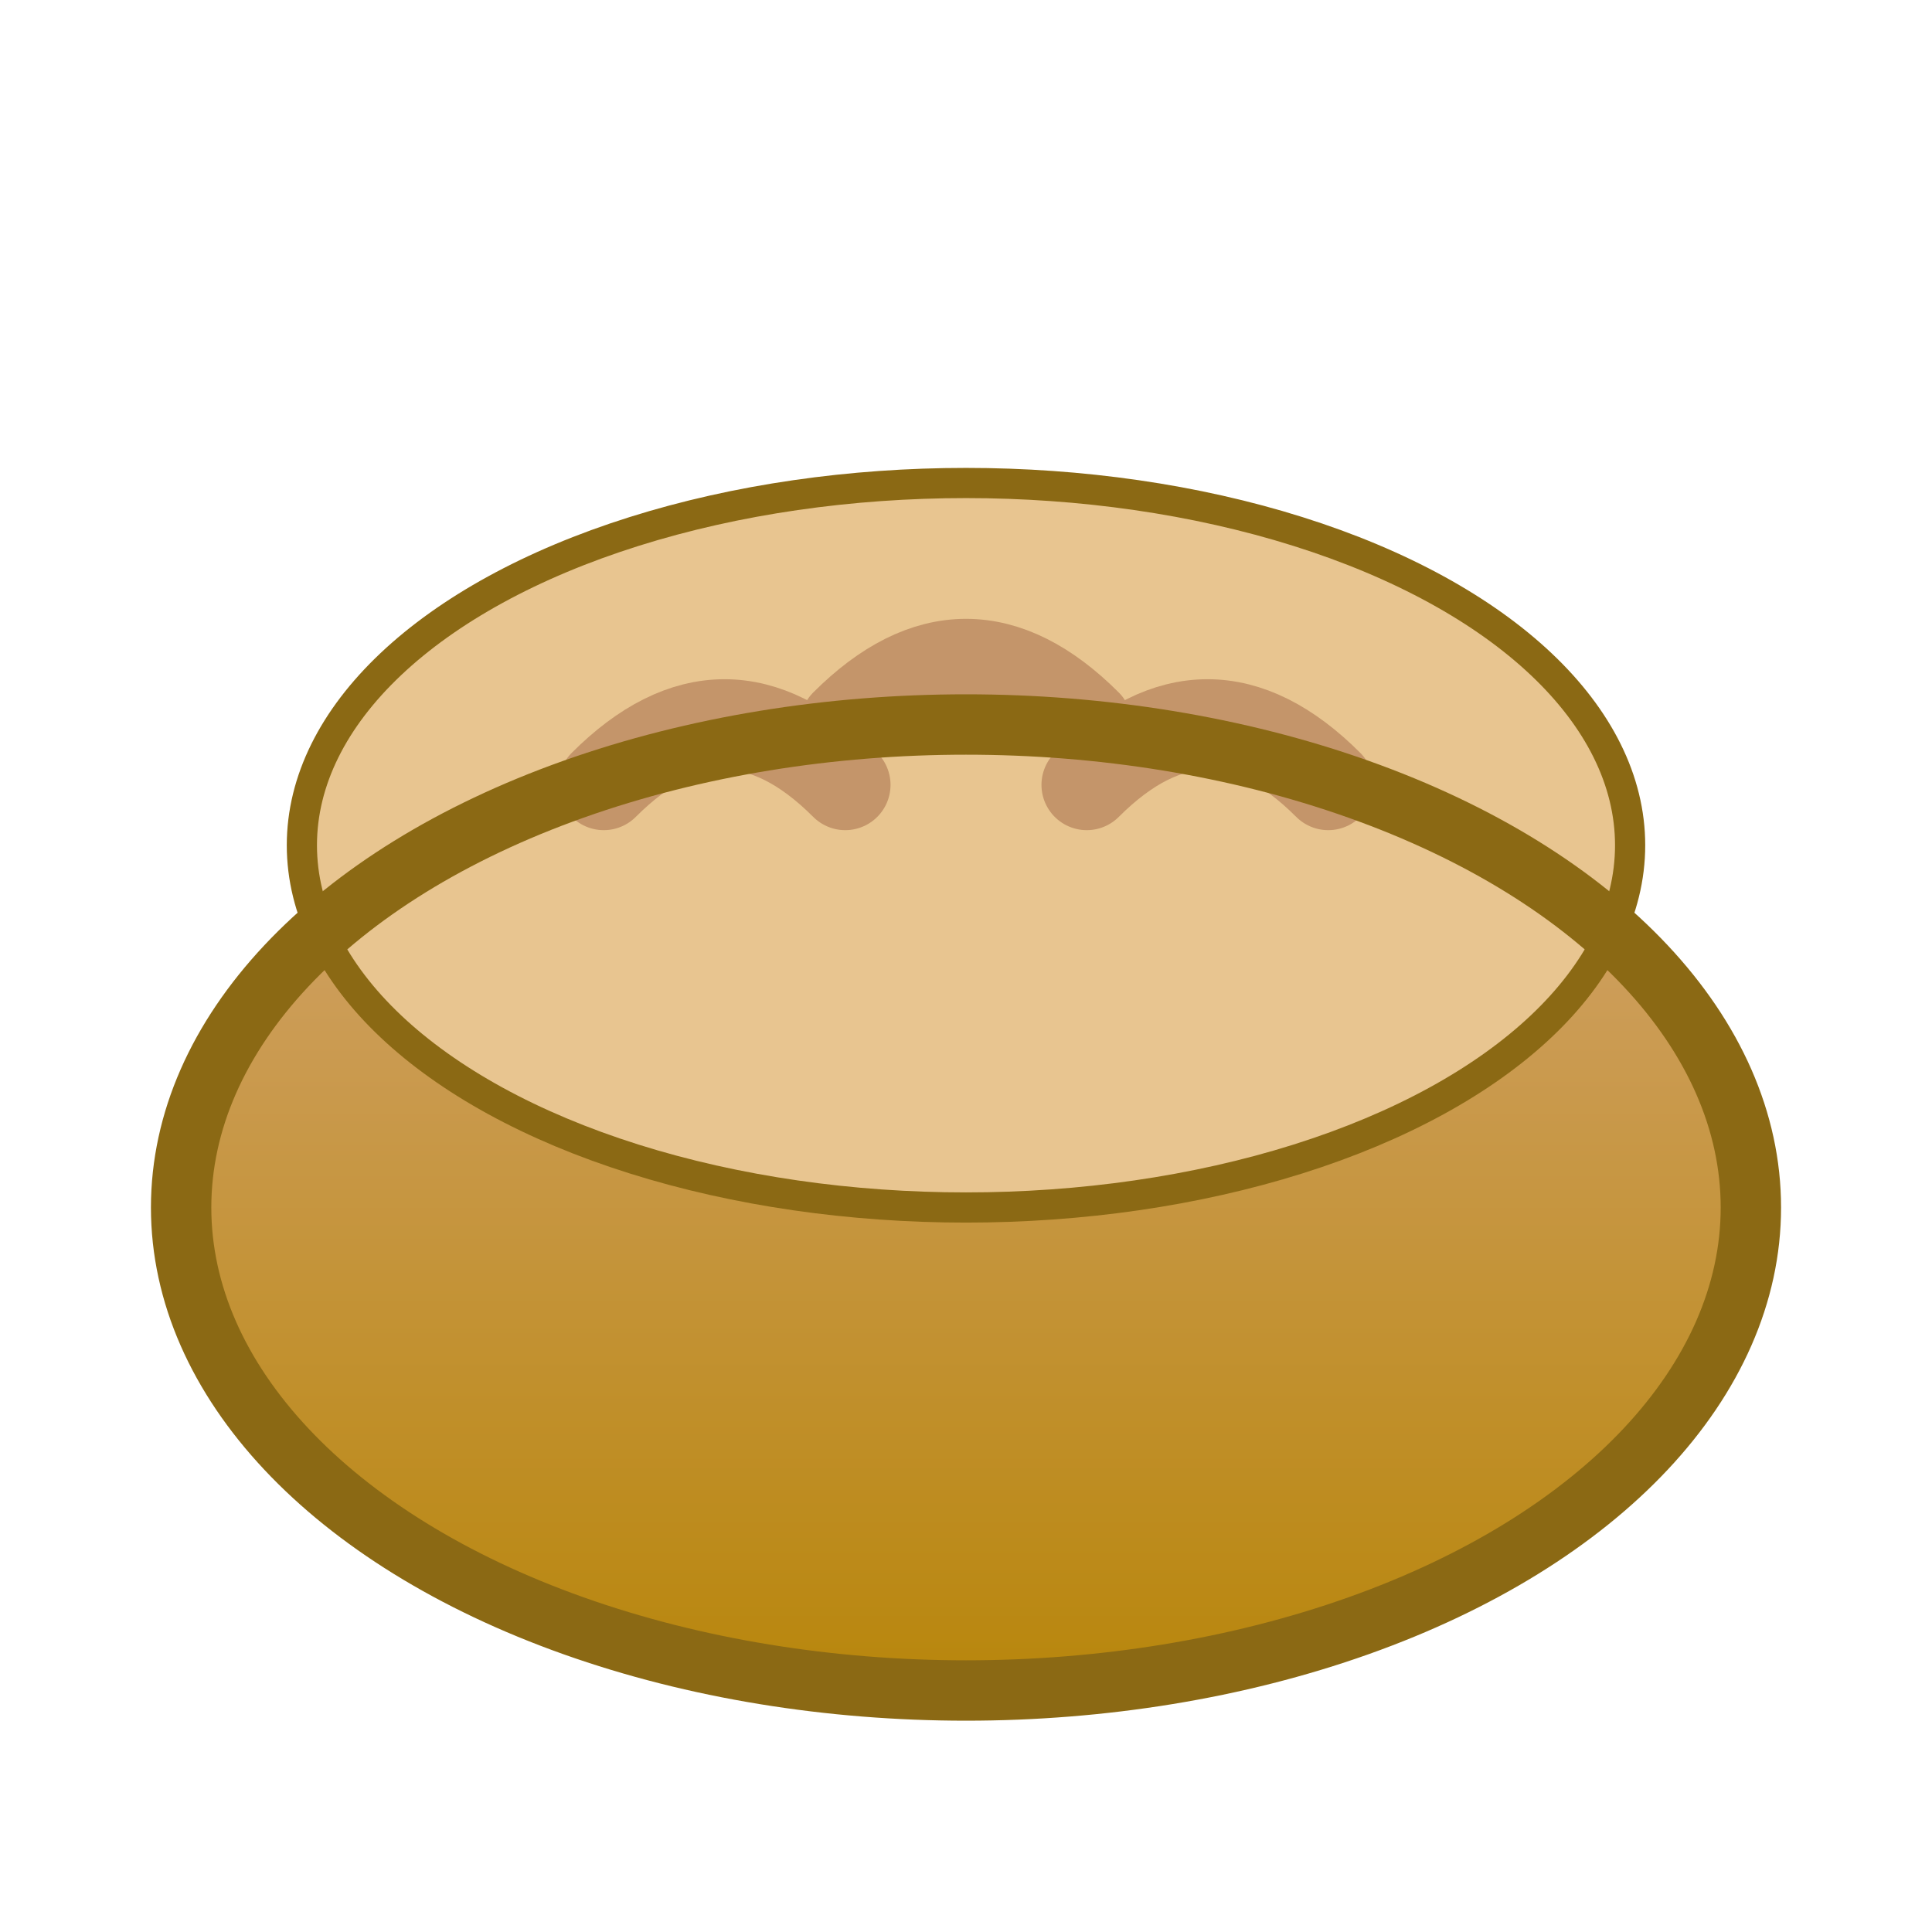
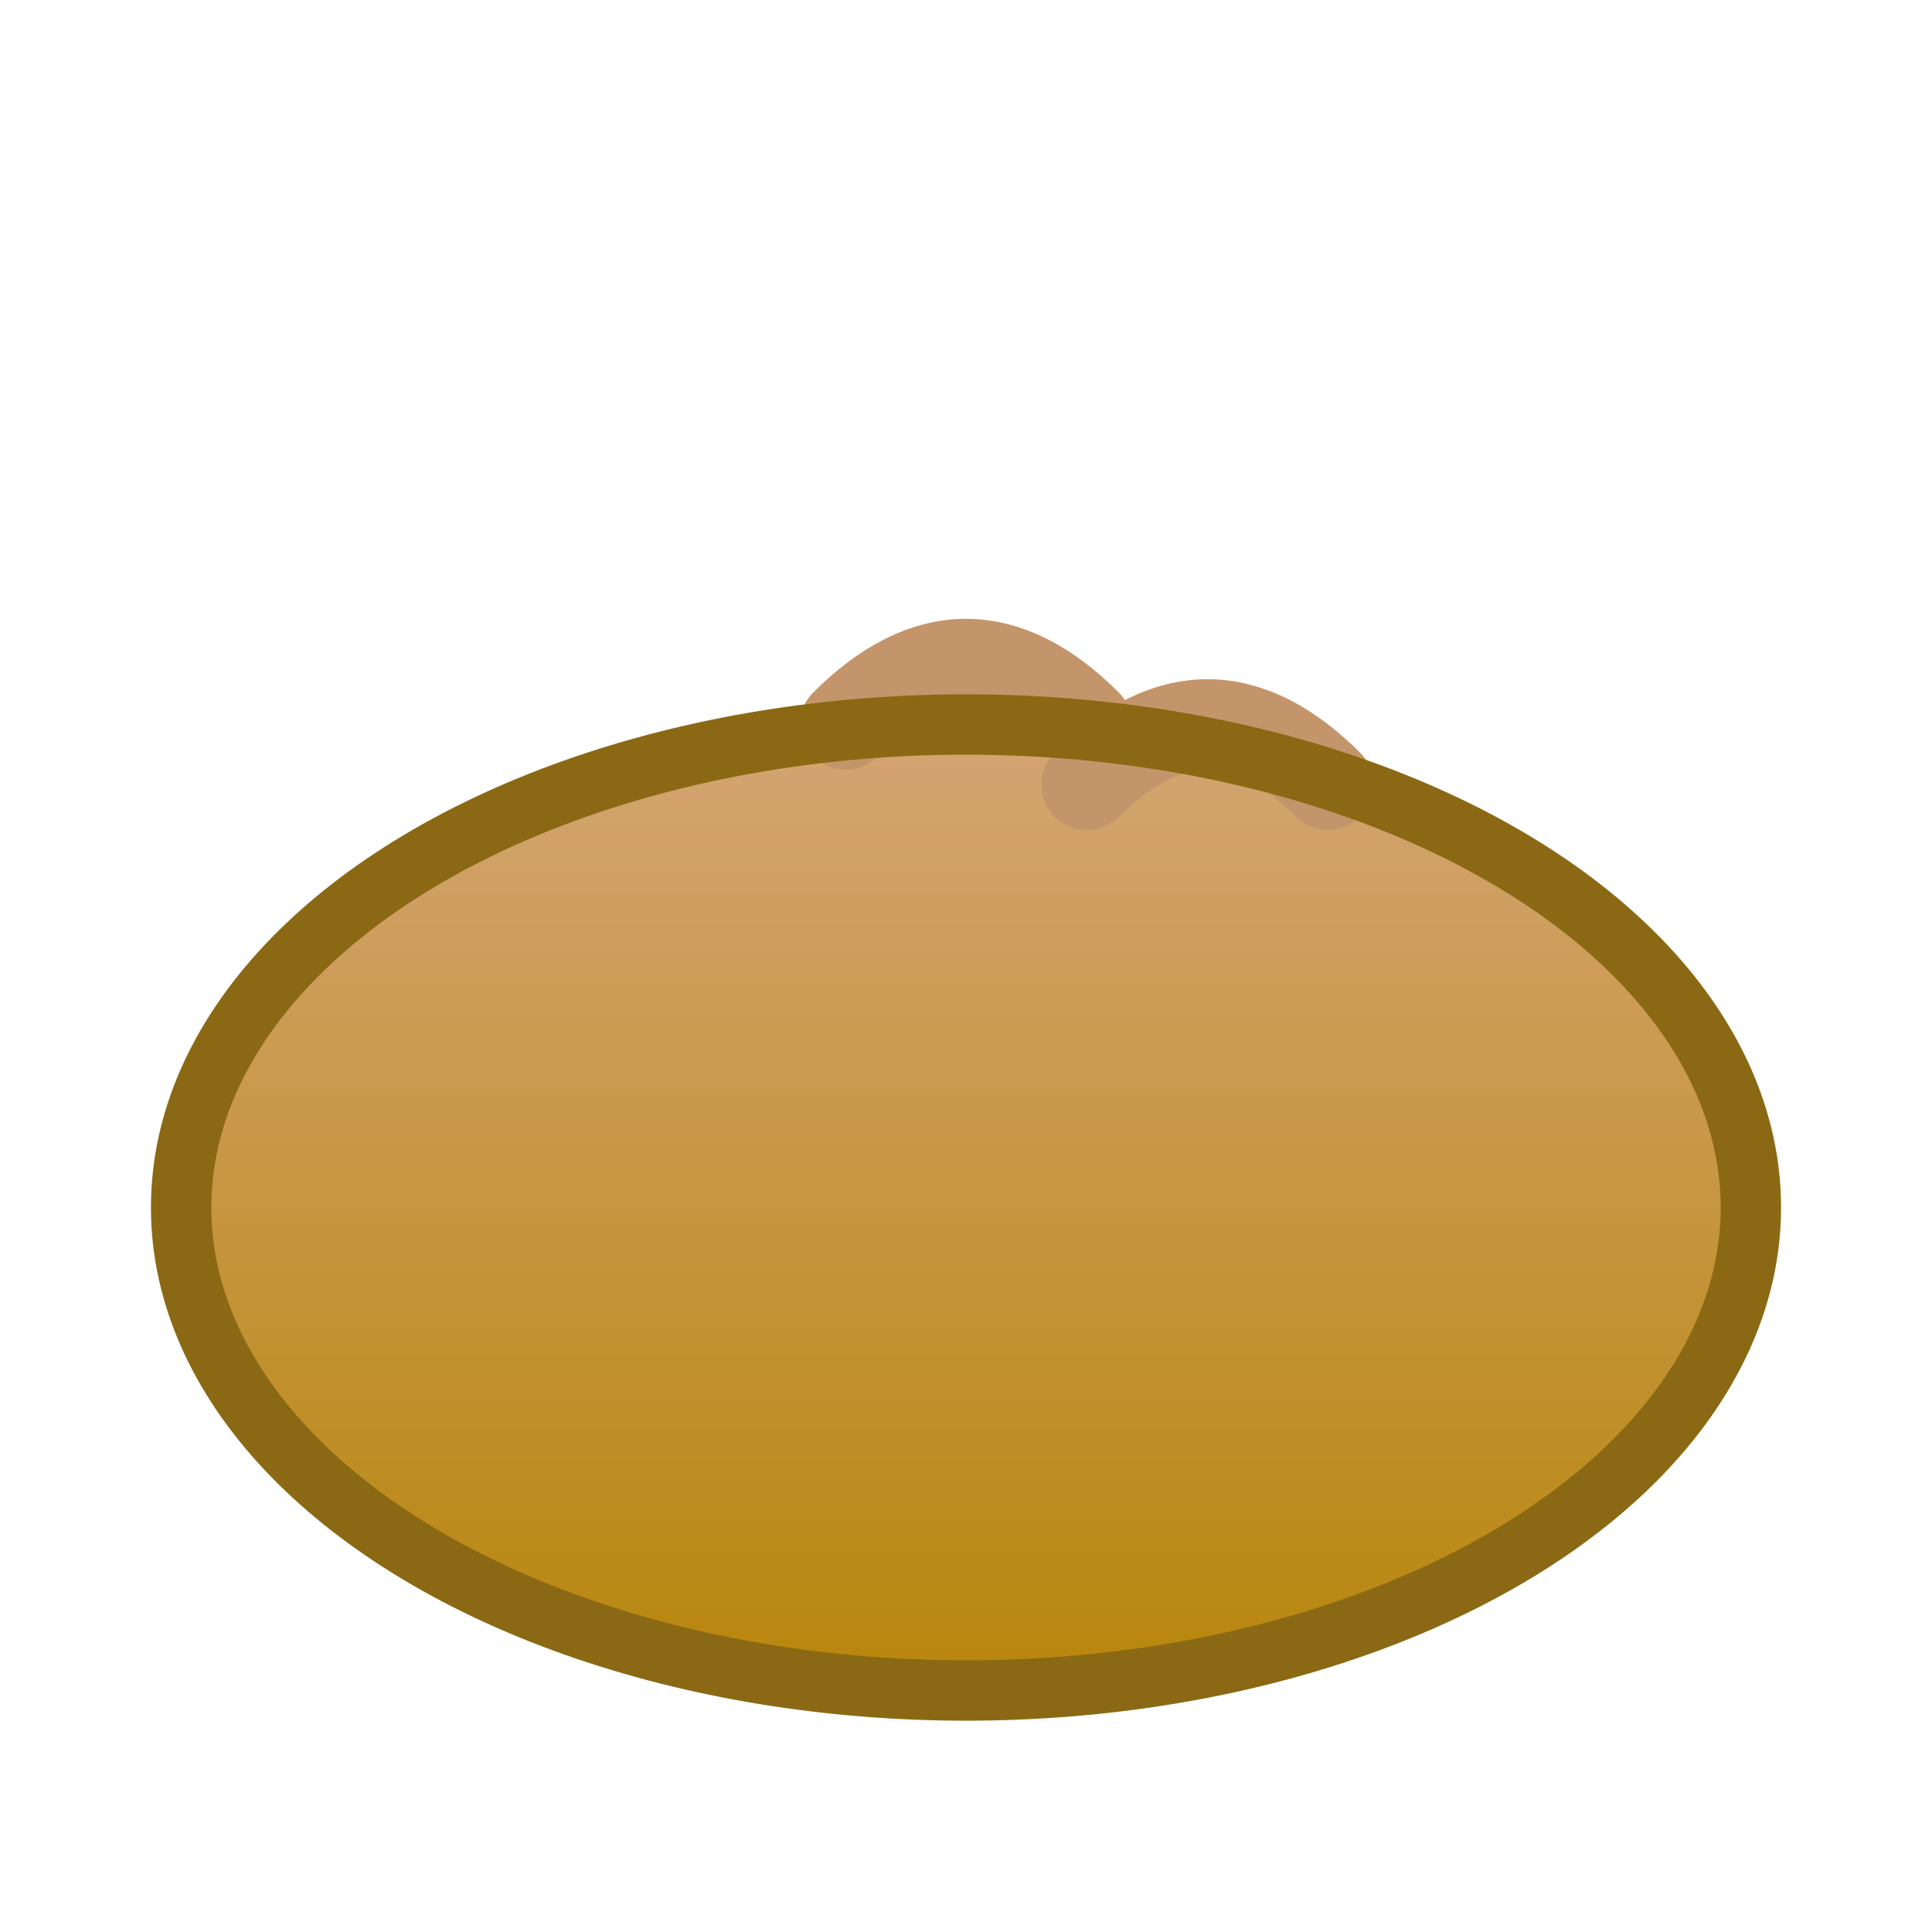
<svg xmlns="http://www.w3.org/2000/svg" viewBox="0 0 32 32">
  <defs>
    <linearGradient id="bread" x1="0%" y1="0%" x2="0%" y2="100%">
      <stop offset="0%" style="stop-color:#D4A574" />
      <stop offset="100%" style="stop-color:#B8860B" />
    </linearGradient>
  </defs>
  <ellipse cx="16" cy="20" rx="13" ry="8" fill="url(#bread)" />
-   <ellipse cx="16" cy="14" rx="11" ry="6" fill="#E8C590" />
-   <path d="M10 13 Q12 11, 14 13" stroke="#C4956A" stroke-width="1.5" fill="none" stroke-linecap="round" />
  <path d="M14 12 Q16 10, 18 12" stroke="#C4956A" stroke-width="1.5" fill="none" stroke-linecap="round" />
  <path d="M18 13 Q20 11, 22 13" stroke="#C4956A" stroke-width="1.5" fill="none" stroke-linecap="round" />
  <ellipse cx="16" cy="20" rx="13" ry="8" fill="none" stroke="#8B6914" stroke-width="1" />
-   <ellipse cx="16" cy="14" rx="11" ry="6" fill="none" stroke="#8B6914" stroke-width="0.5" />
</svg>